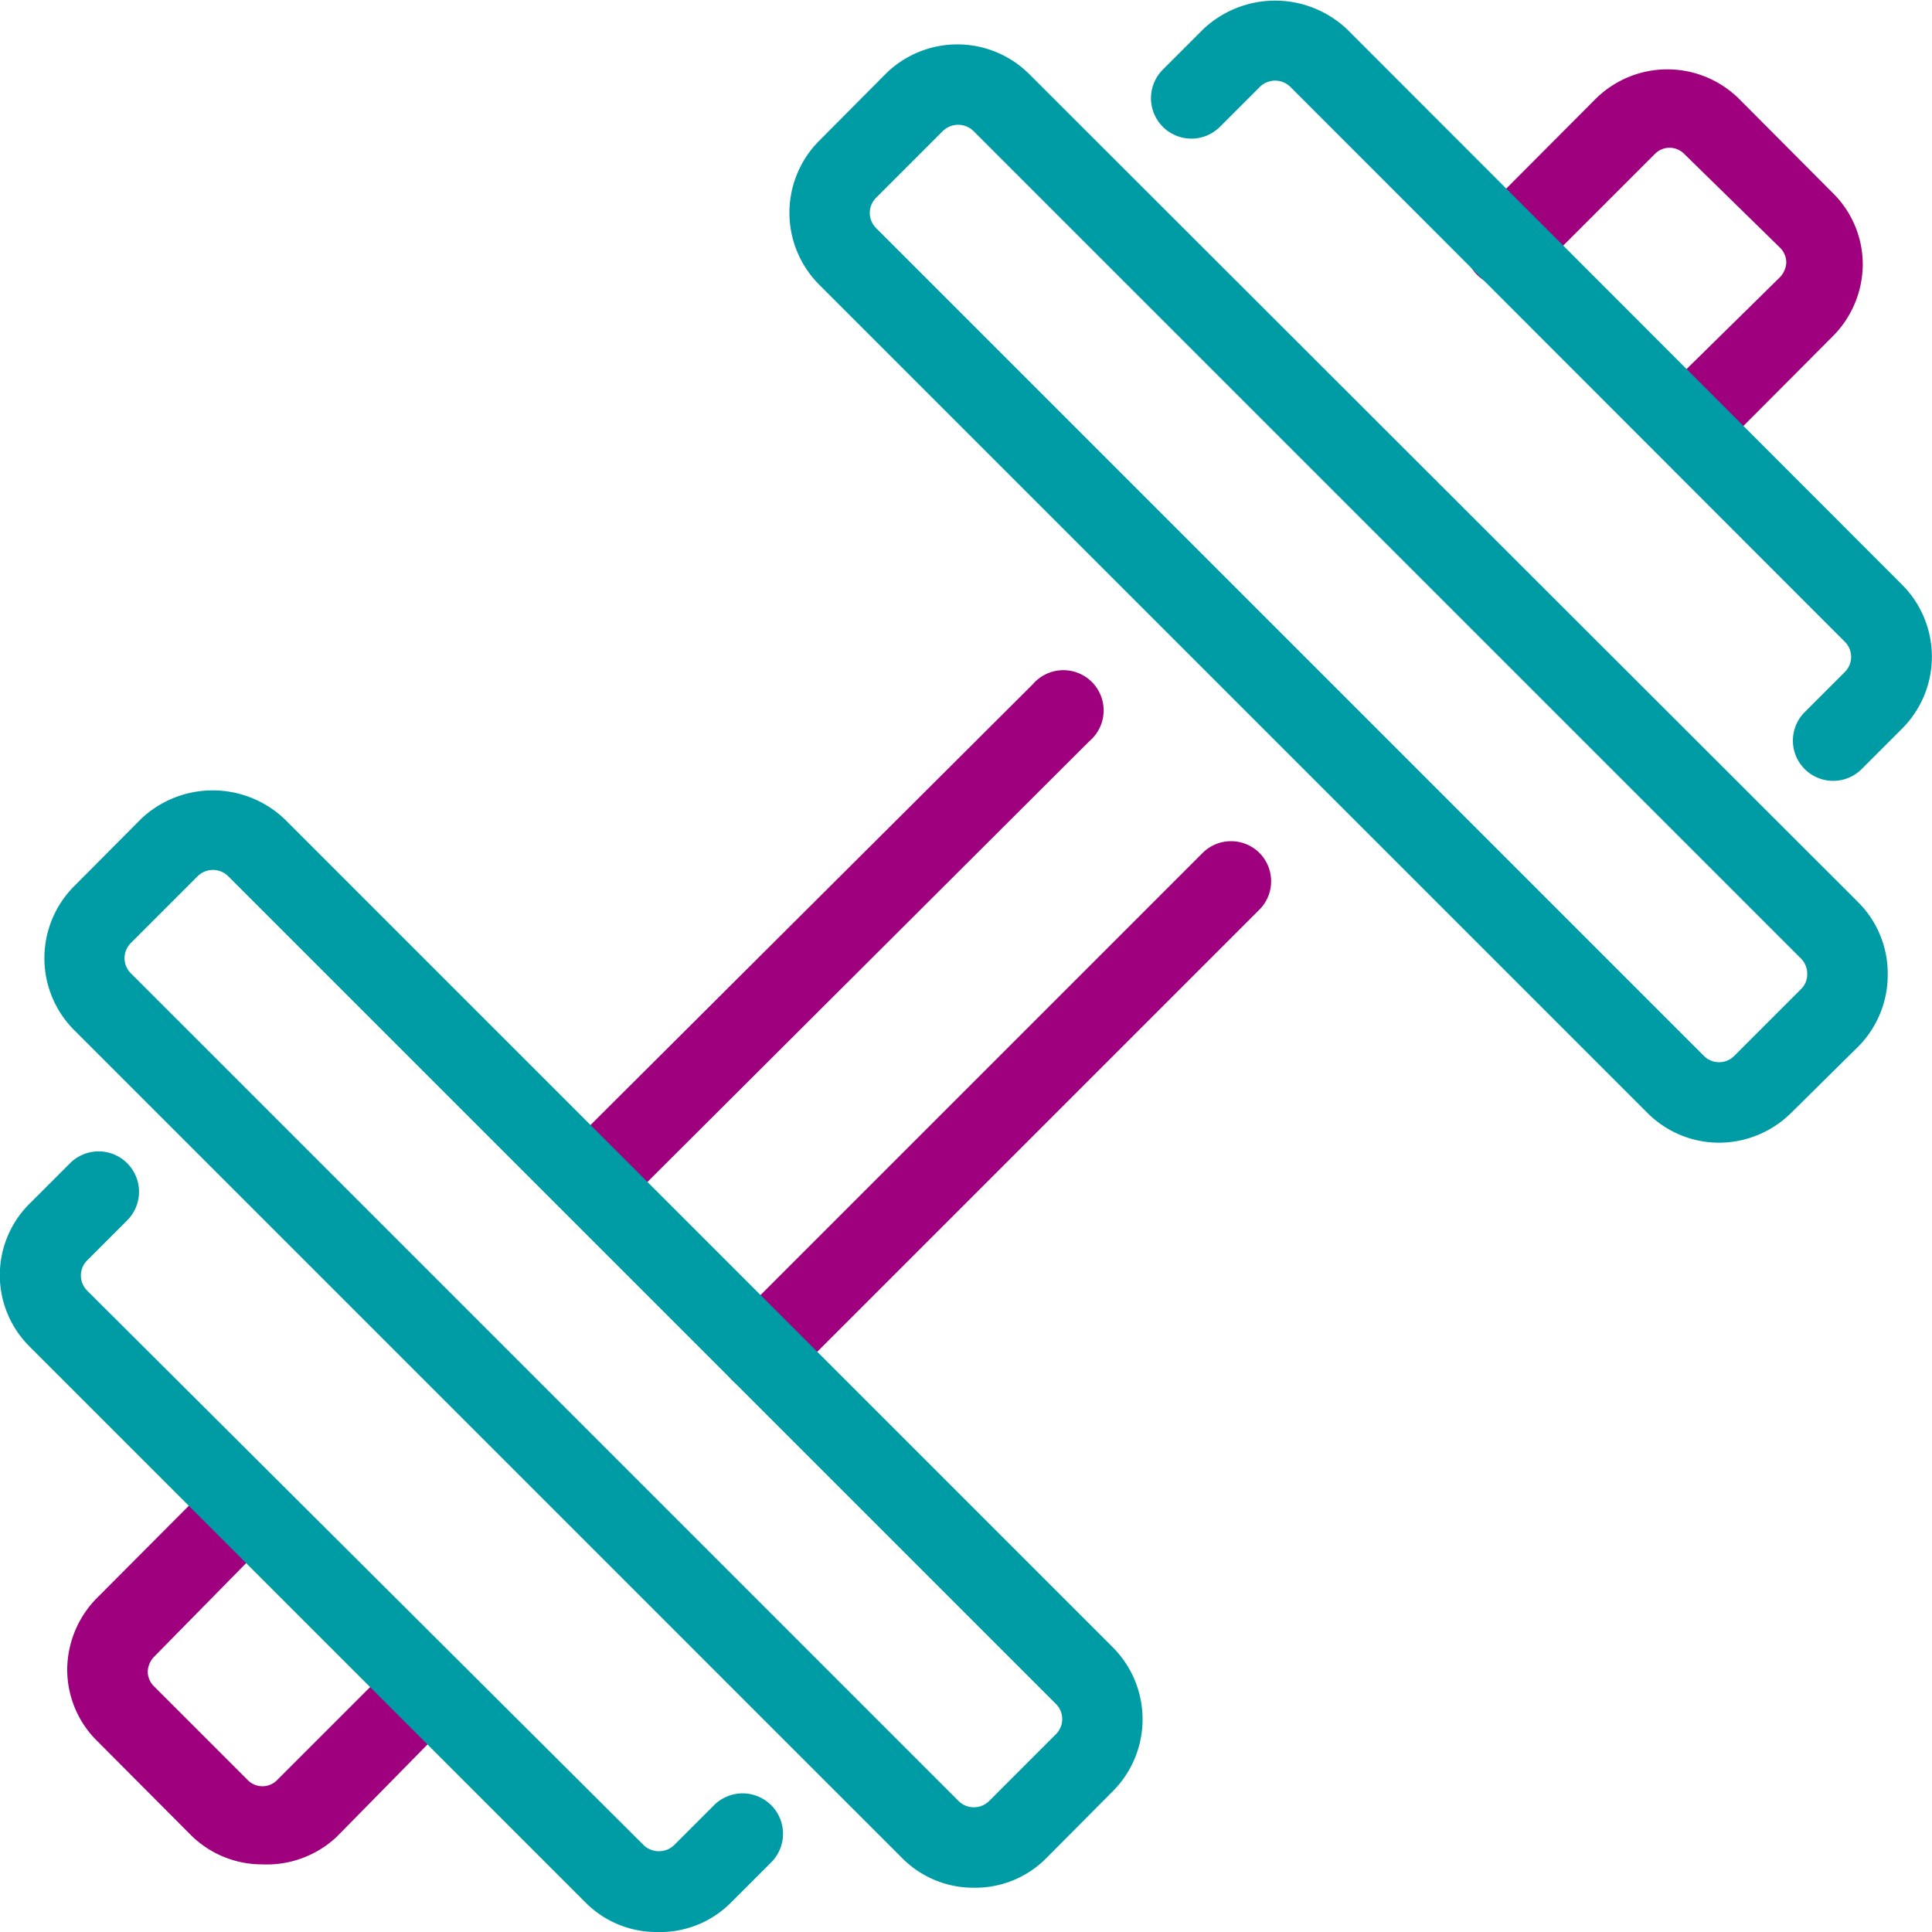
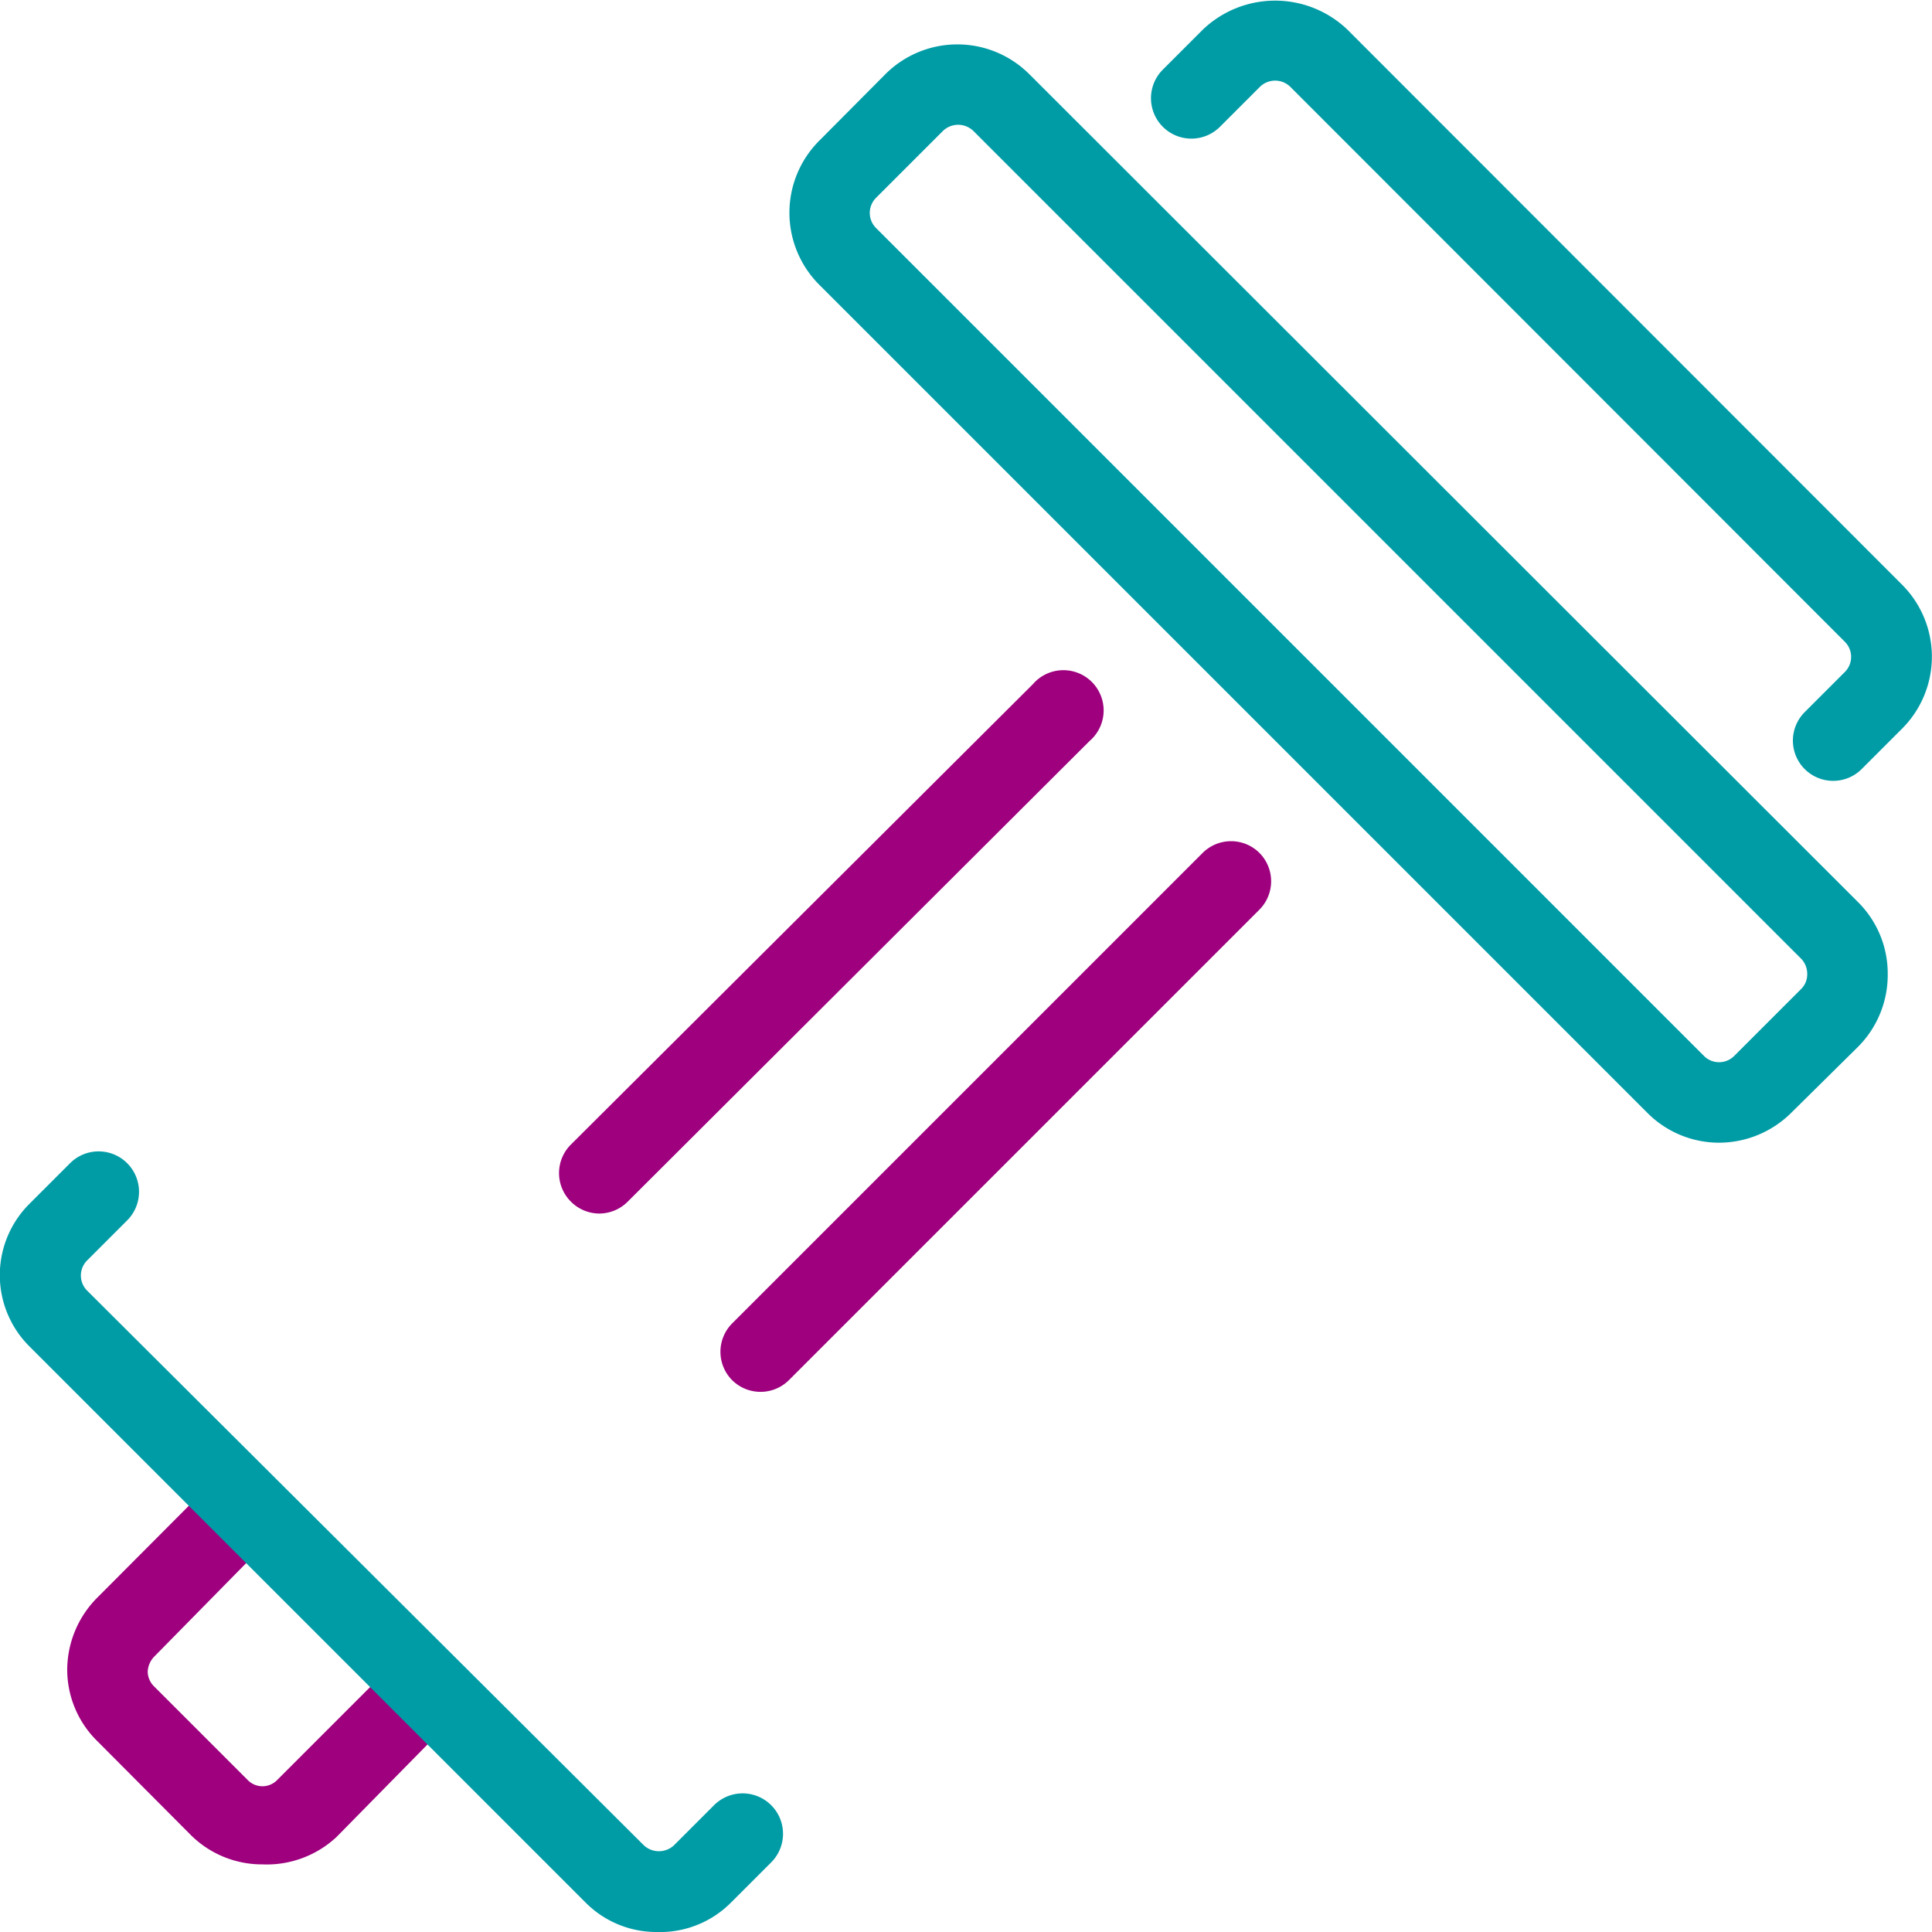
<svg xmlns="http://www.w3.org/2000/svg" id="Art" viewBox="0 0 48 48">
  <defs>
    <style>.cls-1{fill:#9e007e;}.cls-2{fill:#009ca6;}</style>
  </defs>
-   <path class="cls-1" d="M41.93,11.55a1,1,0,0,1-.71-.29,1,1,0,0,1,0-1.42l3-2.95a.57.57,0,0,0,.16-.37.52.52,0,0,0-.16-.37L41.85,3.83a.51.51,0,0,0-.74,0l-3,3a1,1,0,1,1-1.41-1.42l2.94-2.95a2.53,2.53,0,0,1,3.57,0l2.32,2.33a2.49,2.49,0,0,1,.75,1.78,2.55,2.55,0,0,1-.75,1.79l-2.94,2.95A1,1,0,0,1,41.93,11.55Z" />
  <path class="cls-1" d="M6.52,46.32a2.51,2.51,0,0,1-1.78-.73L2.42,43.26a2.49,2.49,0,0,1-.75-1.78,2.55,2.55,0,0,1,.75-1.79l2.94-2.95a1,1,0,0,1,1.42,1.42l-2.95,3a.57.57,0,0,0-.16.37.52.52,0,0,0,.16.37l2.32,2.32a.51.51,0,0,0,.74,0l3-3a1,1,0,1,1,1.42,1.42l-2.95,3A2.54,2.54,0,0,1,6.52,46.32Z" />
  <path class="cls-1" d="M14.89,30.15a1,1,0,0,1-.71-.3,1,1,0,0,1,0-1.41L25.66,17a1,1,0,1,1,1.41,1.41L15.6,29.85A1,1,0,0,1,14.89,30.15Z" />
  <path class="cls-1" d="M18.89,34.58a1,1,0,0,1-.7-.29,1,1,0,0,1,0-1.41L29.88,21.19a1,1,0,0,1,1.41,0,1,1,0,0,1,0,1.41L19.6,34.29A1,1,0,0,1,18.89,34.58Z" />
  <path class="cls-2" d="M42.71,28.39a2.51,2.51,0,0,1-1.78-.74L20.35,7.07a2.53,2.53,0,0,1,0-3.57L22,1.84a2.53,2.53,0,0,1,3.57,0L46.16,22.41h0a2.5,2.5,0,0,1,.74,1.78A2.53,2.53,0,0,1,46.17,26L44.5,27.65A2.55,2.55,0,0,1,42.71,28.39ZM23.8,3.1a.55.55,0,0,0-.37.15L21.76,4.92a.53.53,0,0,0,0,.74L42.34,26.24a.53.53,0,0,0,.74,0l1.67-1.67a.51.51,0,0,0,.15-.37.54.54,0,0,0-.15-.38h0L24.18,3.25A.55.55,0,0,0,23.8,3.1Z" />
  <path class="cls-2" d="M45.55,19.4a1,1,0,0,1-.71-.29,1,1,0,0,1,0-1.42l1-1a.53.53,0,0,0,0-.74L32.05,2.15a.54.54,0,0,0-.74,0l-1,1a1,1,0,0,1-1.42-1.42l1-1a2.6,2.6,0,0,1,3.58,0L47.26,14.53a2.53,2.53,0,0,1,0,3.57l-1,1A1,1,0,0,1,45.55,19.4Z" />
-   <path class="cls-2" d="M24.2,46.9a2.49,2.49,0,0,1-1.79-.74h0L1.84,25.59a2.53,2.53,0,0,1,0-3.57L3.5,20.35a2.59,2.59,0,0,1,3.57,0L27.65,40.93a2.53,2.53,0,0,1,0,3.57L26,46.16A2.48,2.48,0,0,1,24.2,46.9Zm-.38-2.15a.54.54,0,0,0,.75,0l1.67-1.67a.53.53,0,0,0,0-.74L5.66,21.76a.54.54,0,0,0-.74,0L3.25,23.43a.53.53,0,0,0,0,.75L23.82,44.75Z" />
  <path class="cls-2" d="M16.32,48a2.48,2.48,0,0,1-1.78-.74L.74,33.46a2.5,2.5,0,0,1,0-3.56l1-1a1,1,0,0,1,1.42,1.42l-1,1a.53.53,0,0,0,0,.74L16,45.85a.55.55,0,0,0,.74,0l1-1a1,1,0,1,1,1.42,1.42l-1,1A2.48,2.48,0,0,1,16.32,48Z" />
</svg>